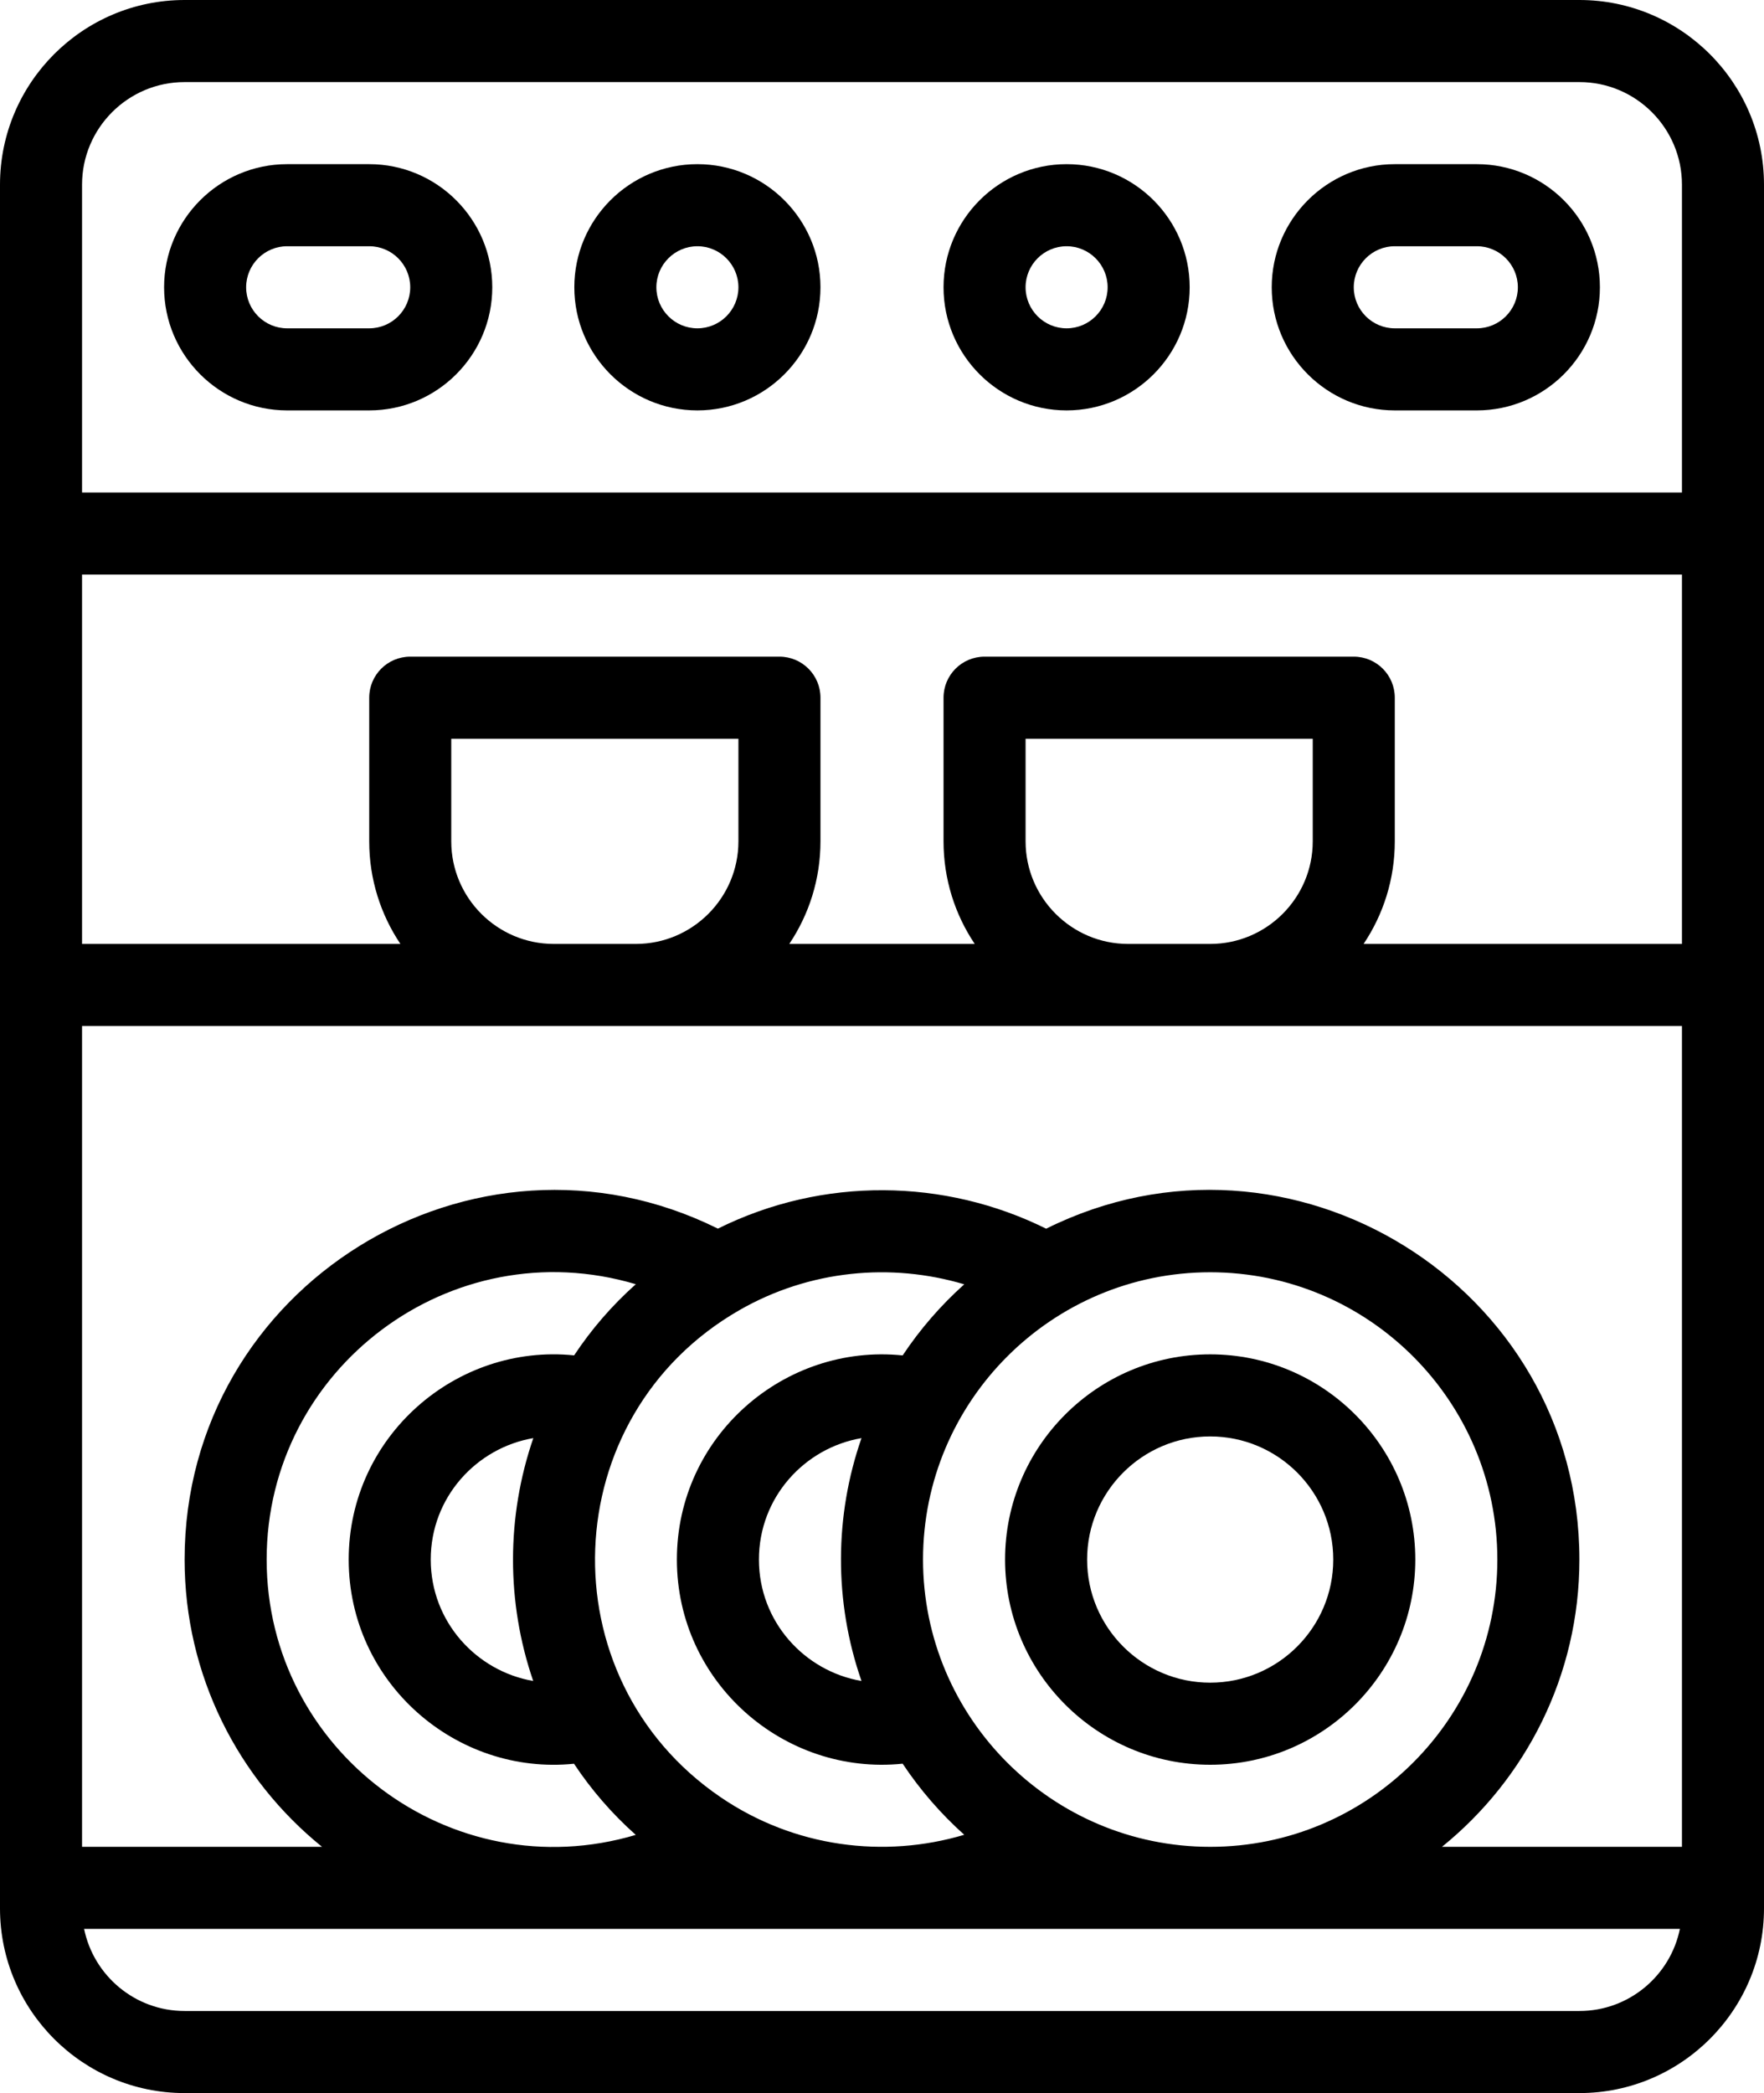
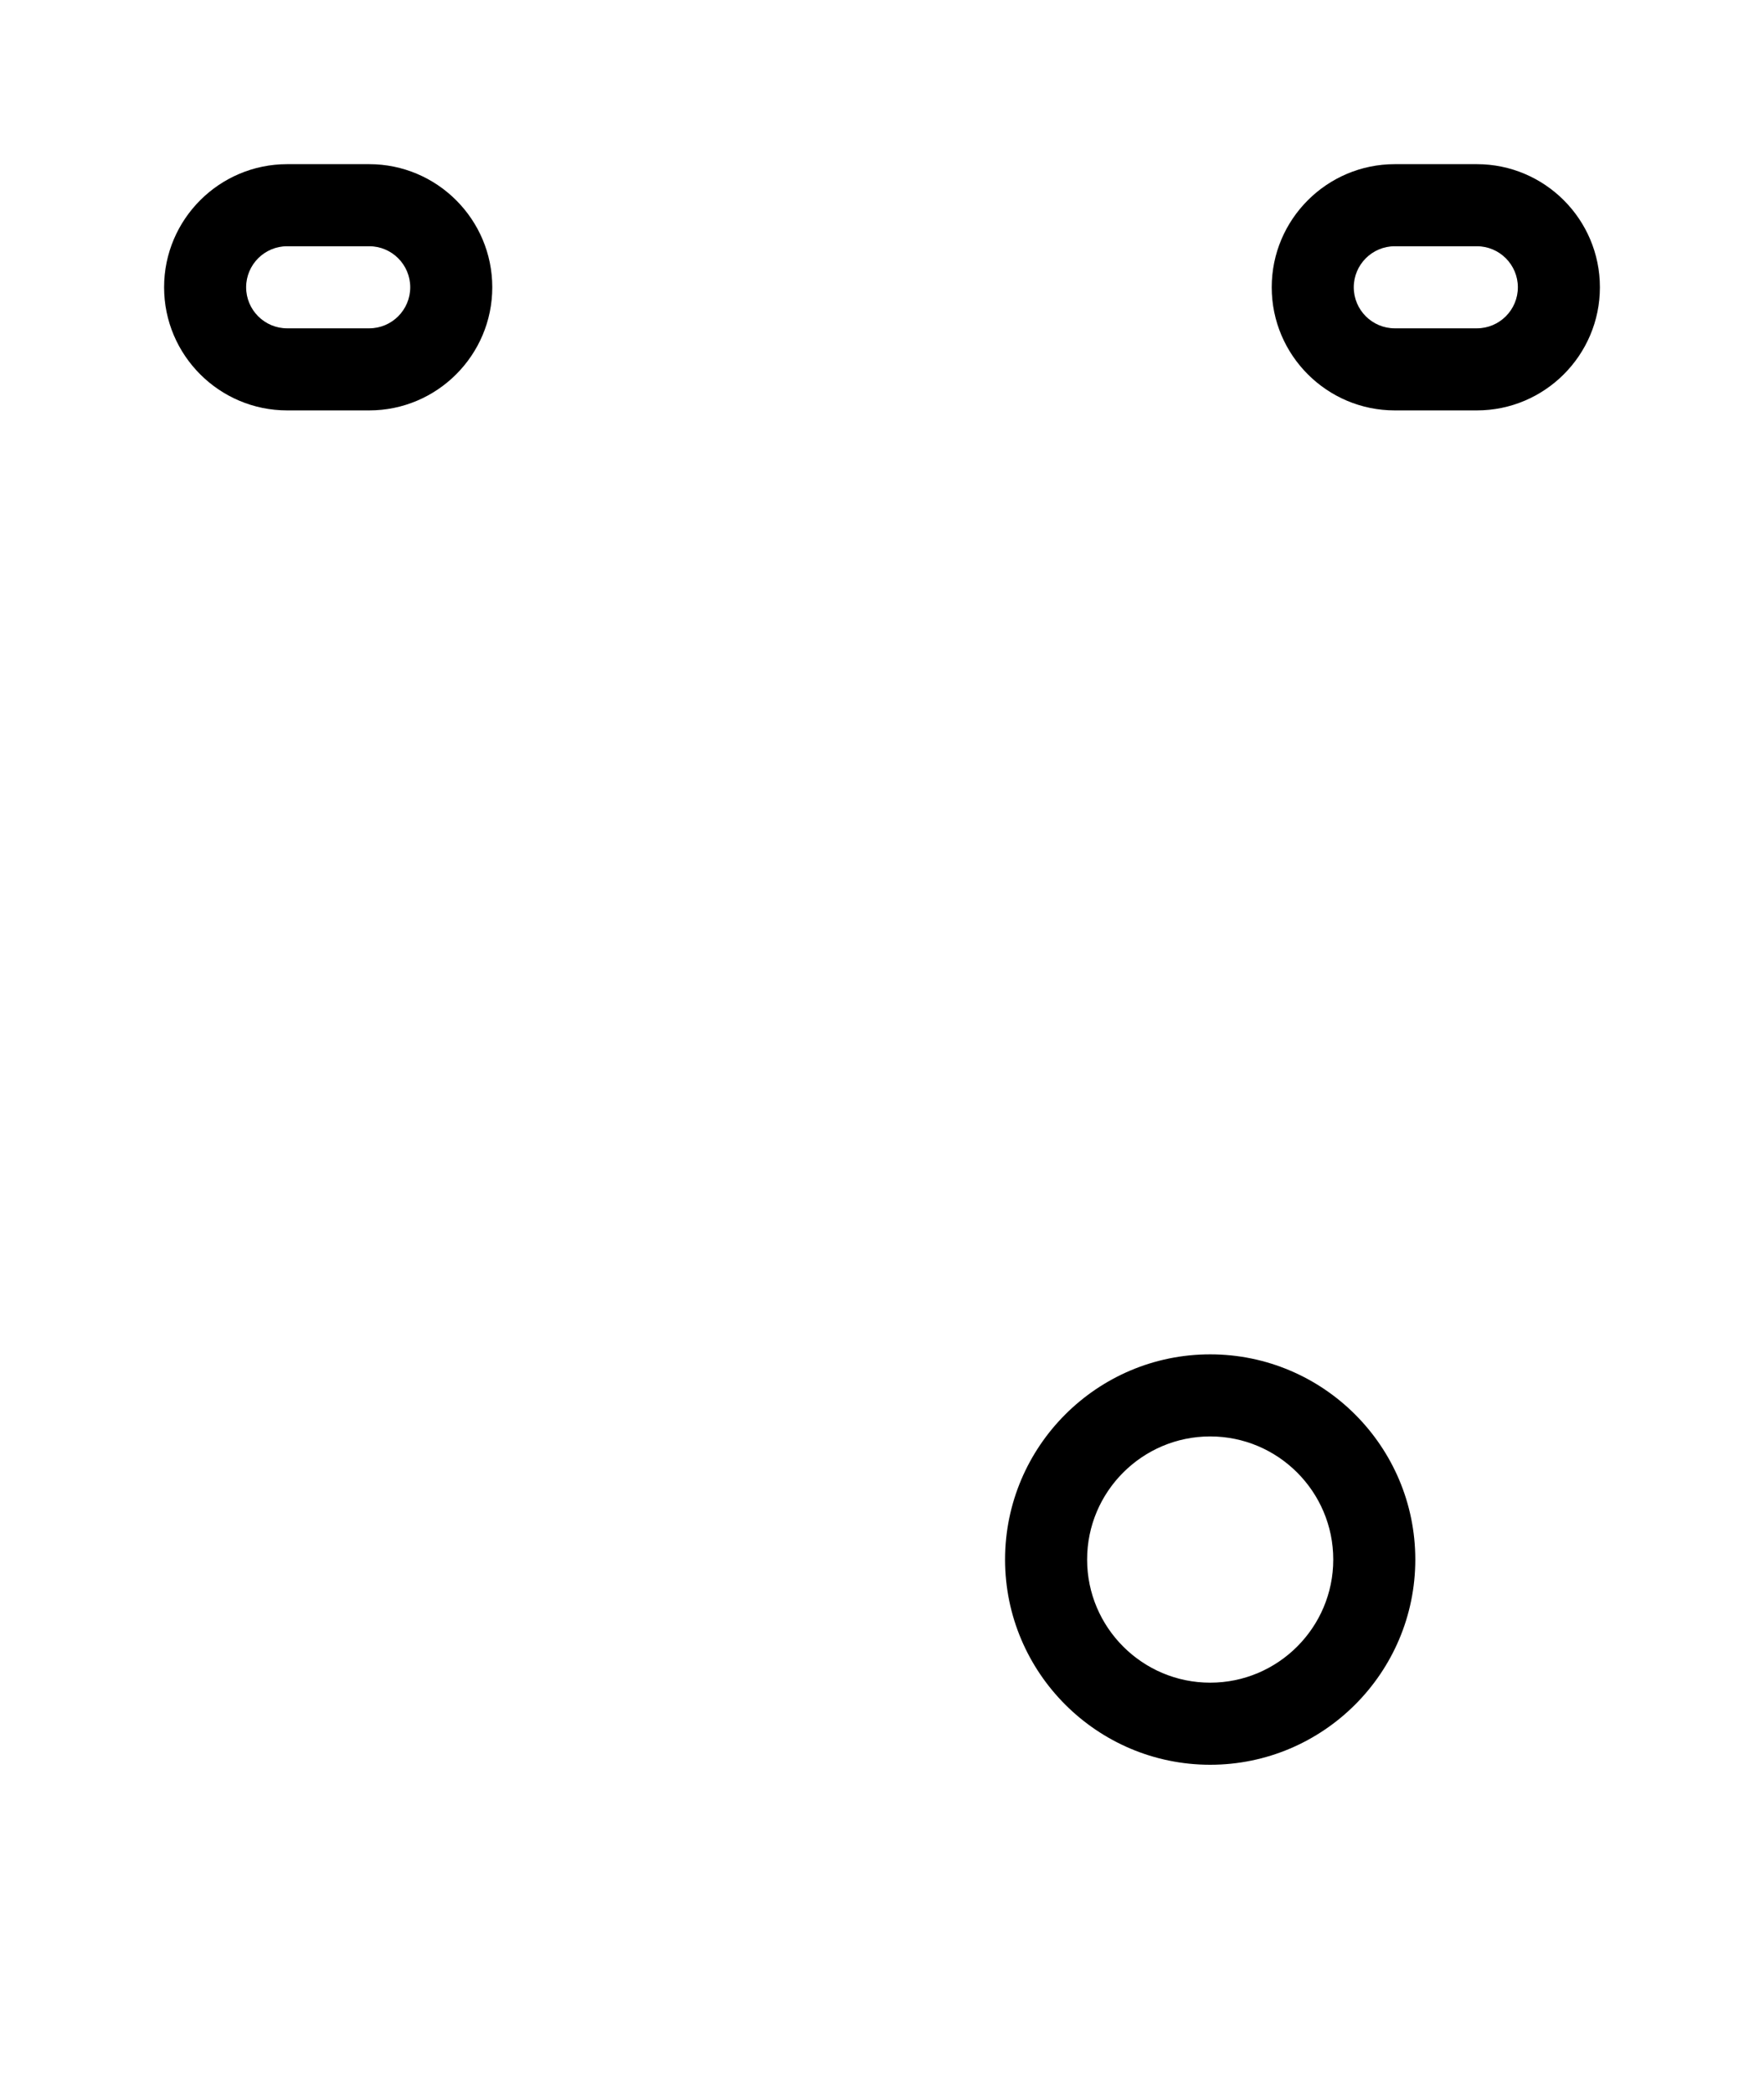
<svg xmlns="http://www.w3.org/2000/svg" height="510.0" preserveAspectRatio="xMidYMid meet" version="1.0" viewBox="41.0 1.0 430.0 510.0" width="430.0" zoomAndPan="magnify">
  <g>
    <g id="change1_1">
-       <path d="M426,1H86C61.187,1,41,21.187,41,46v420c0,24.813,20.187,45,45,45h340c24.813,0,45-20.187,45-45V46 C471,21.187,450.813,1,426,1z M392.499,451C412.918,434.487,426,409.245,426,381c0-66.725-70.481-110.246-129.982-80.615 c-24.623-12.223-54.376-12.771-80.02-0.016C156.423,270.801,86,314.261,86,381c0,28.245,13.082,53.487,33.501,70H61V251 c21.54,0,367.862,0,390,0v200H392.499z M106,381c0-46.613,45.01-80.457,89.985-67.088c-5.877,5.234-10.886,11.073-15.036,17.338 C152.187,328.311,126,350.992,126,381c0,29.988,26.161,52.678,54.923,49.754c4.149,6.257,9.163,12.096,15.055,17.336 C150.955,461.469,106,427.546,106,381z M221.227,320.239c17.081-9.805,36.972-11.62,54.821-6.301 c-5.706,5.106-10.758,10.927-15.015,17.322C232.171,328.298,206,350.968,206,381c0,29.977,26.13,52.711,55.033,49.741 c4.257,6.395,9.309,12.215,15.015,17.322c-19.474,5.803-41.381,3.119-59.415-9.174c-42.655-29.078-40.304-92.851,4.568-118.634 C221.209,320.248,221.218,320.244,221.227,320.239z M251.002,410.587C237.113,408.221,226,396.14,226,381 c0-15.151,11.118-27.221,25.002-29.587C244.424,370.257,244.239,391.213,251.002,410.587z M170.977,410.586 C157.174,408.215,146,396.192,146,381c0-15.224,11.201-27.231,25.005-29.59C164.42,370.51,164.395,391.466,170.977,410.586z M266,381c0-38.598,31.402-70,70-70s70,31.402,70,70s-31.402,70-70,70S266,419.598,266,381z M291,206v-25h70v25 c0,13.785-11.215,25-25,25h-20C302.215,231,291,219.785,291,206z M371,161h-90c-5.522,0-10,4.477-10,10v35 c0,9.244,2.805,17.845,7.604,25h-45.208c4.799-7.155,7.604-15.756,7.604-25v-35c0-5.523-4.478-10-10-10h-90 c-5.522,0-10,4.477-10,10v35c0,9.244,2.805,17.845,7.604,25H61v-90h390v90h-77.604c4.799-7.155,7.604-15.756,7.604-25v-35 C381,165.477,376.522,161,371,161z M151,206v-25h70v25c0,13.785-11.215,25-25,25h-20C162.215,231,151,219.785,151,206z M86,21h340 c13.785,0,25,11.215,25,25v75H61V46C61,32.215,72.215,21,86,21z M426,491H86c-12.073,0-22.174-8.603-24.497-20h388.994 C448.174,482.397,438.073,491,426,491z" />
      <path d="M111,101h20c16.542,0,30-13.458,30-30s-13.458-30-30-30h-20c-16.542,0-30,13.458-30,30S94.458,101,111,101z M111,61h20 c5.514,0,10,4.486,10,10s-4.486,10-10,10h-20c-5.514,0-10-4.486-10-10S105.486,61,111,61z" />
      <path d="M381,101h20c16.542,0,30-13.458,30-30s-13.458-30-30-30h-20c-16.542,0-30,13.458-30,30S364.458,101,381,101z M381,61h20 c5.514,0,10,4.486,10,10s-4.486,10-10,10h-20c-5.514,0-10-4.486-10-10S375.486,61,381,61z" />
-       <path d="M211,101c16.542,0,30-13.458,30-30s-13.458-30-30-30s-30,13.458-30,30S194.458,101,211,101z M211,61 c5.514,0,10,4.486,10,10s-4.486,10-10,10s-10-4.486-10-10S205.486,61,211,61z" />
-       <path d="M301,101c16.542,0,30-13.458,30-30s-13.458-30-30-30s-30,13.458-30,30S284.458,101,301,101z M301,61 c5.514,0,10,4.486,10,10s-4.486,10-10,10s-10-4.486-10-10S295.486,61,301,61z" />
      <path d="M336,331c-27.57,0-50,22.43-50,50s22.43,50,50,50s50-22.43,50-50S363.57,331,336,331z M336,411c-16.542,0-30-13.458-30-30 s13.458-30,30-30s30,13.458,30,30S352.542,411,336,411z" />
    </g>
  </g>
</svg>